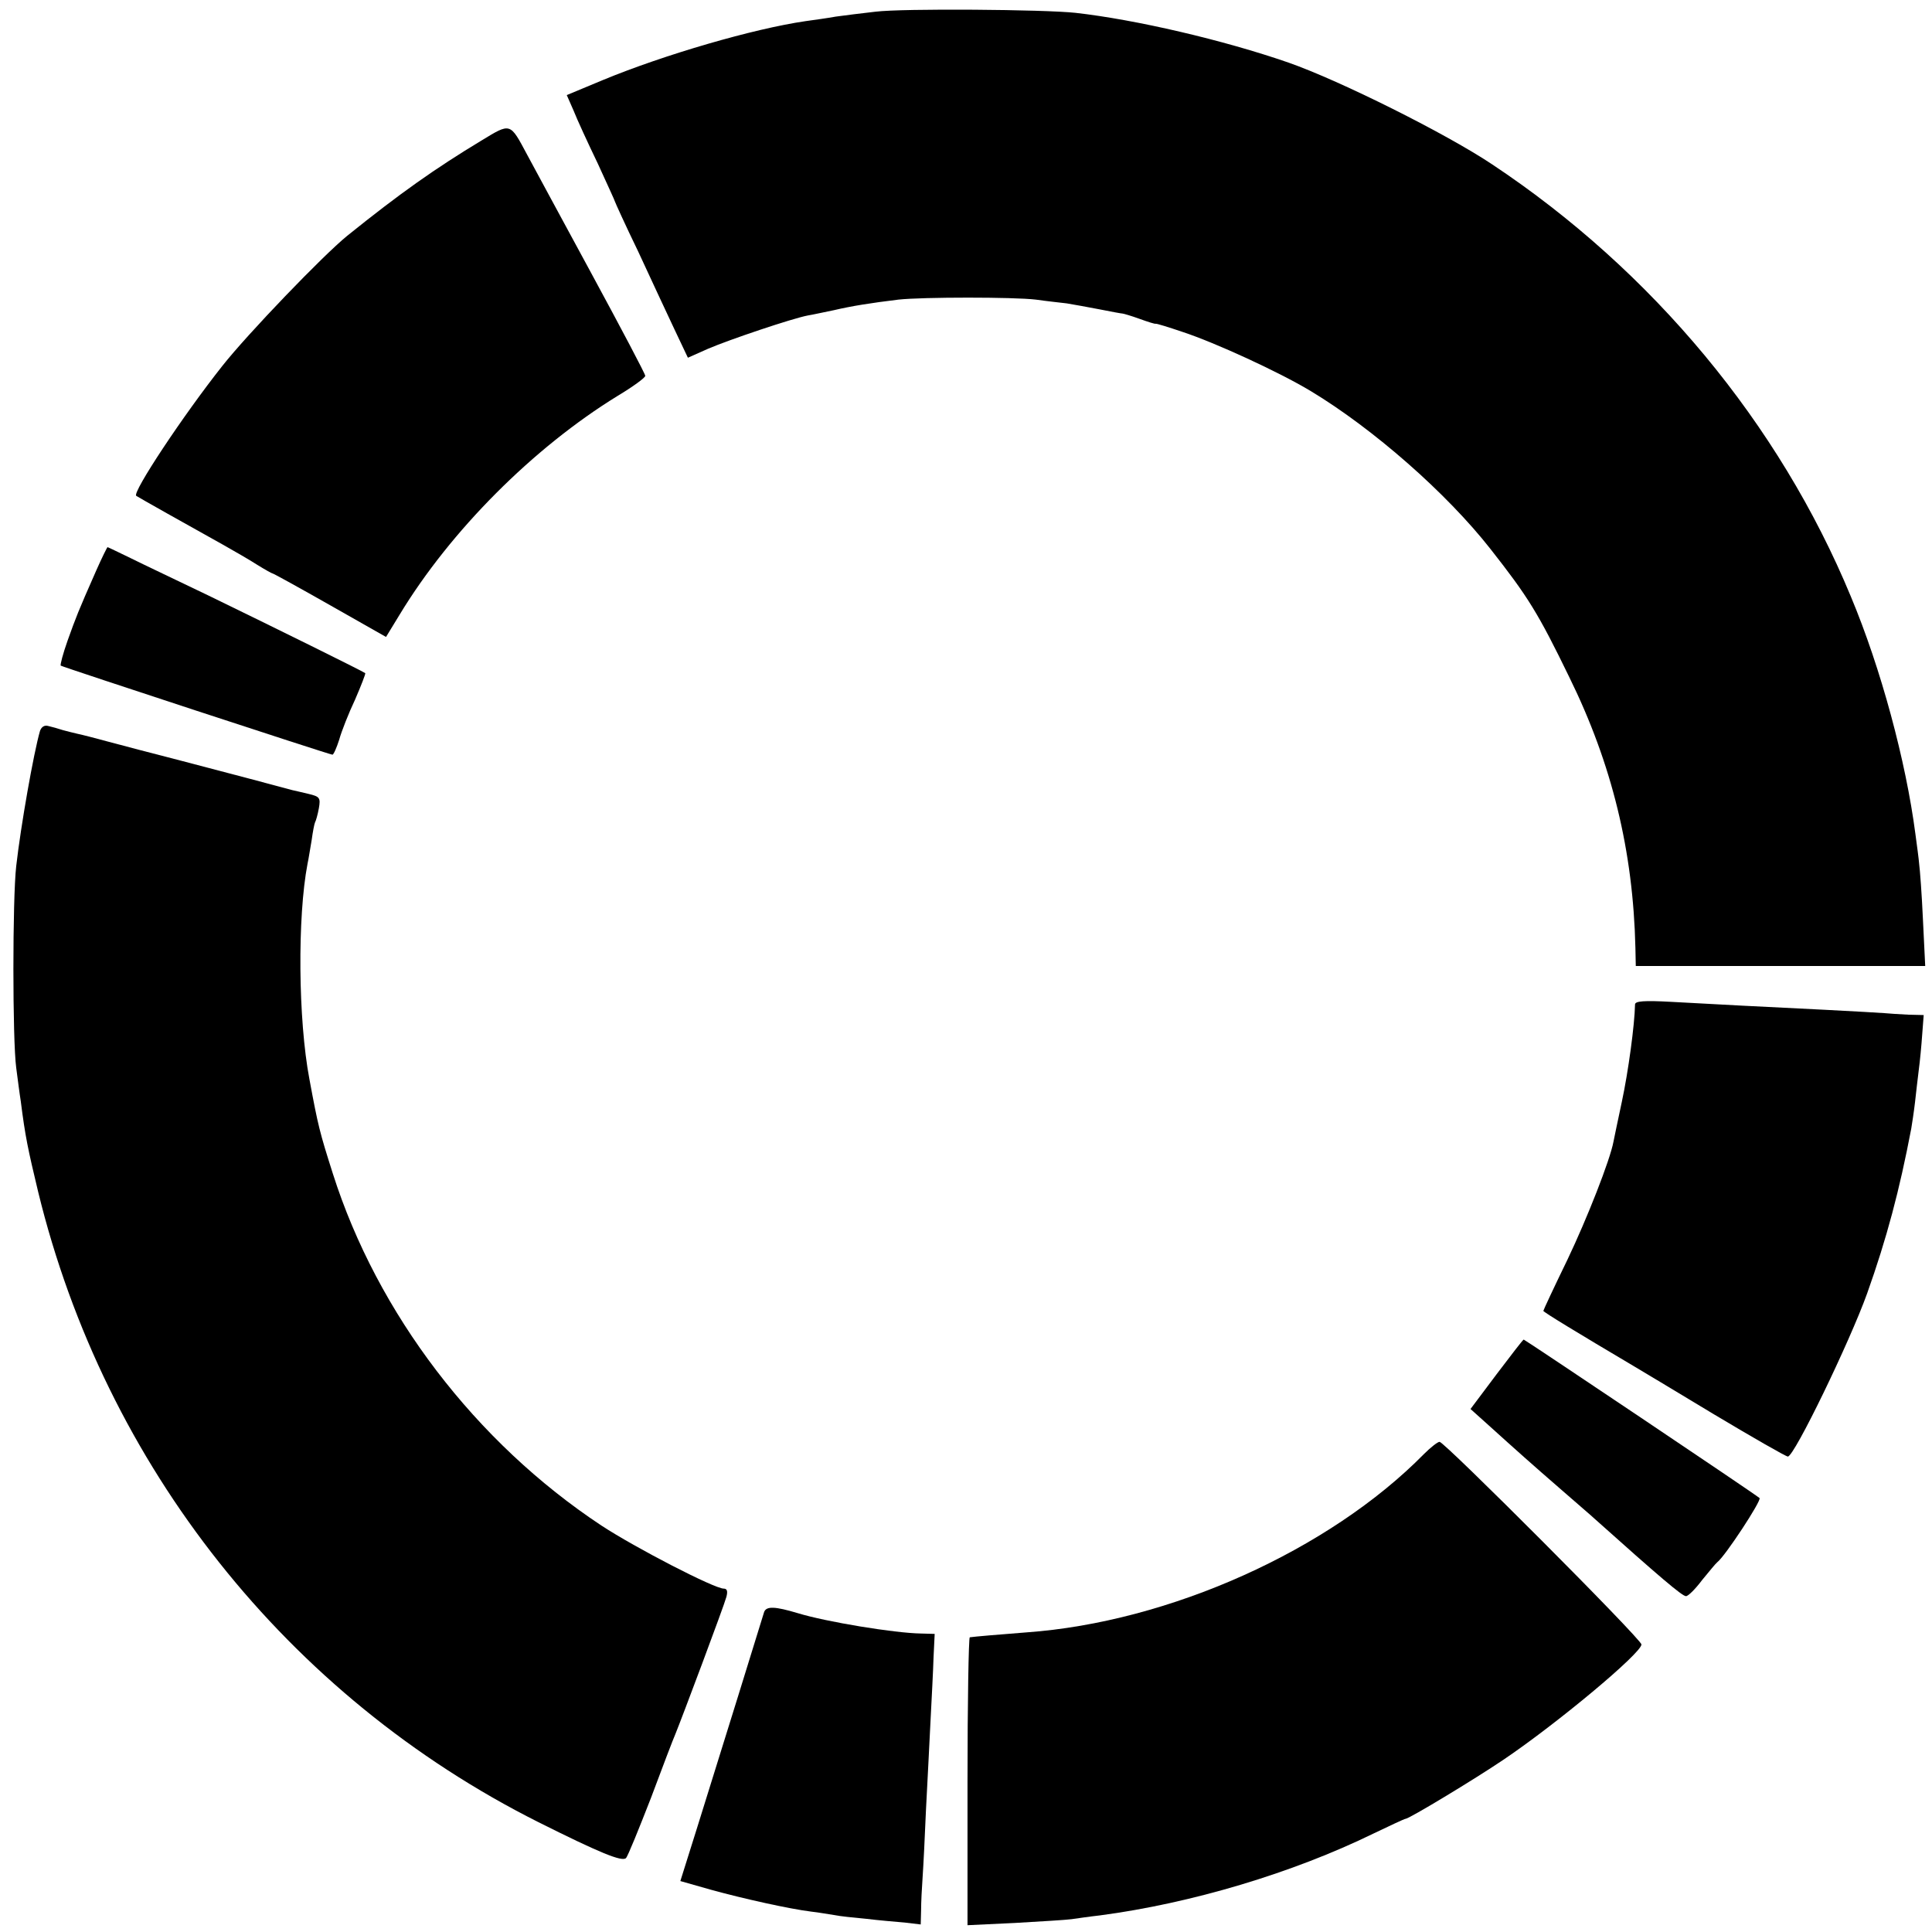
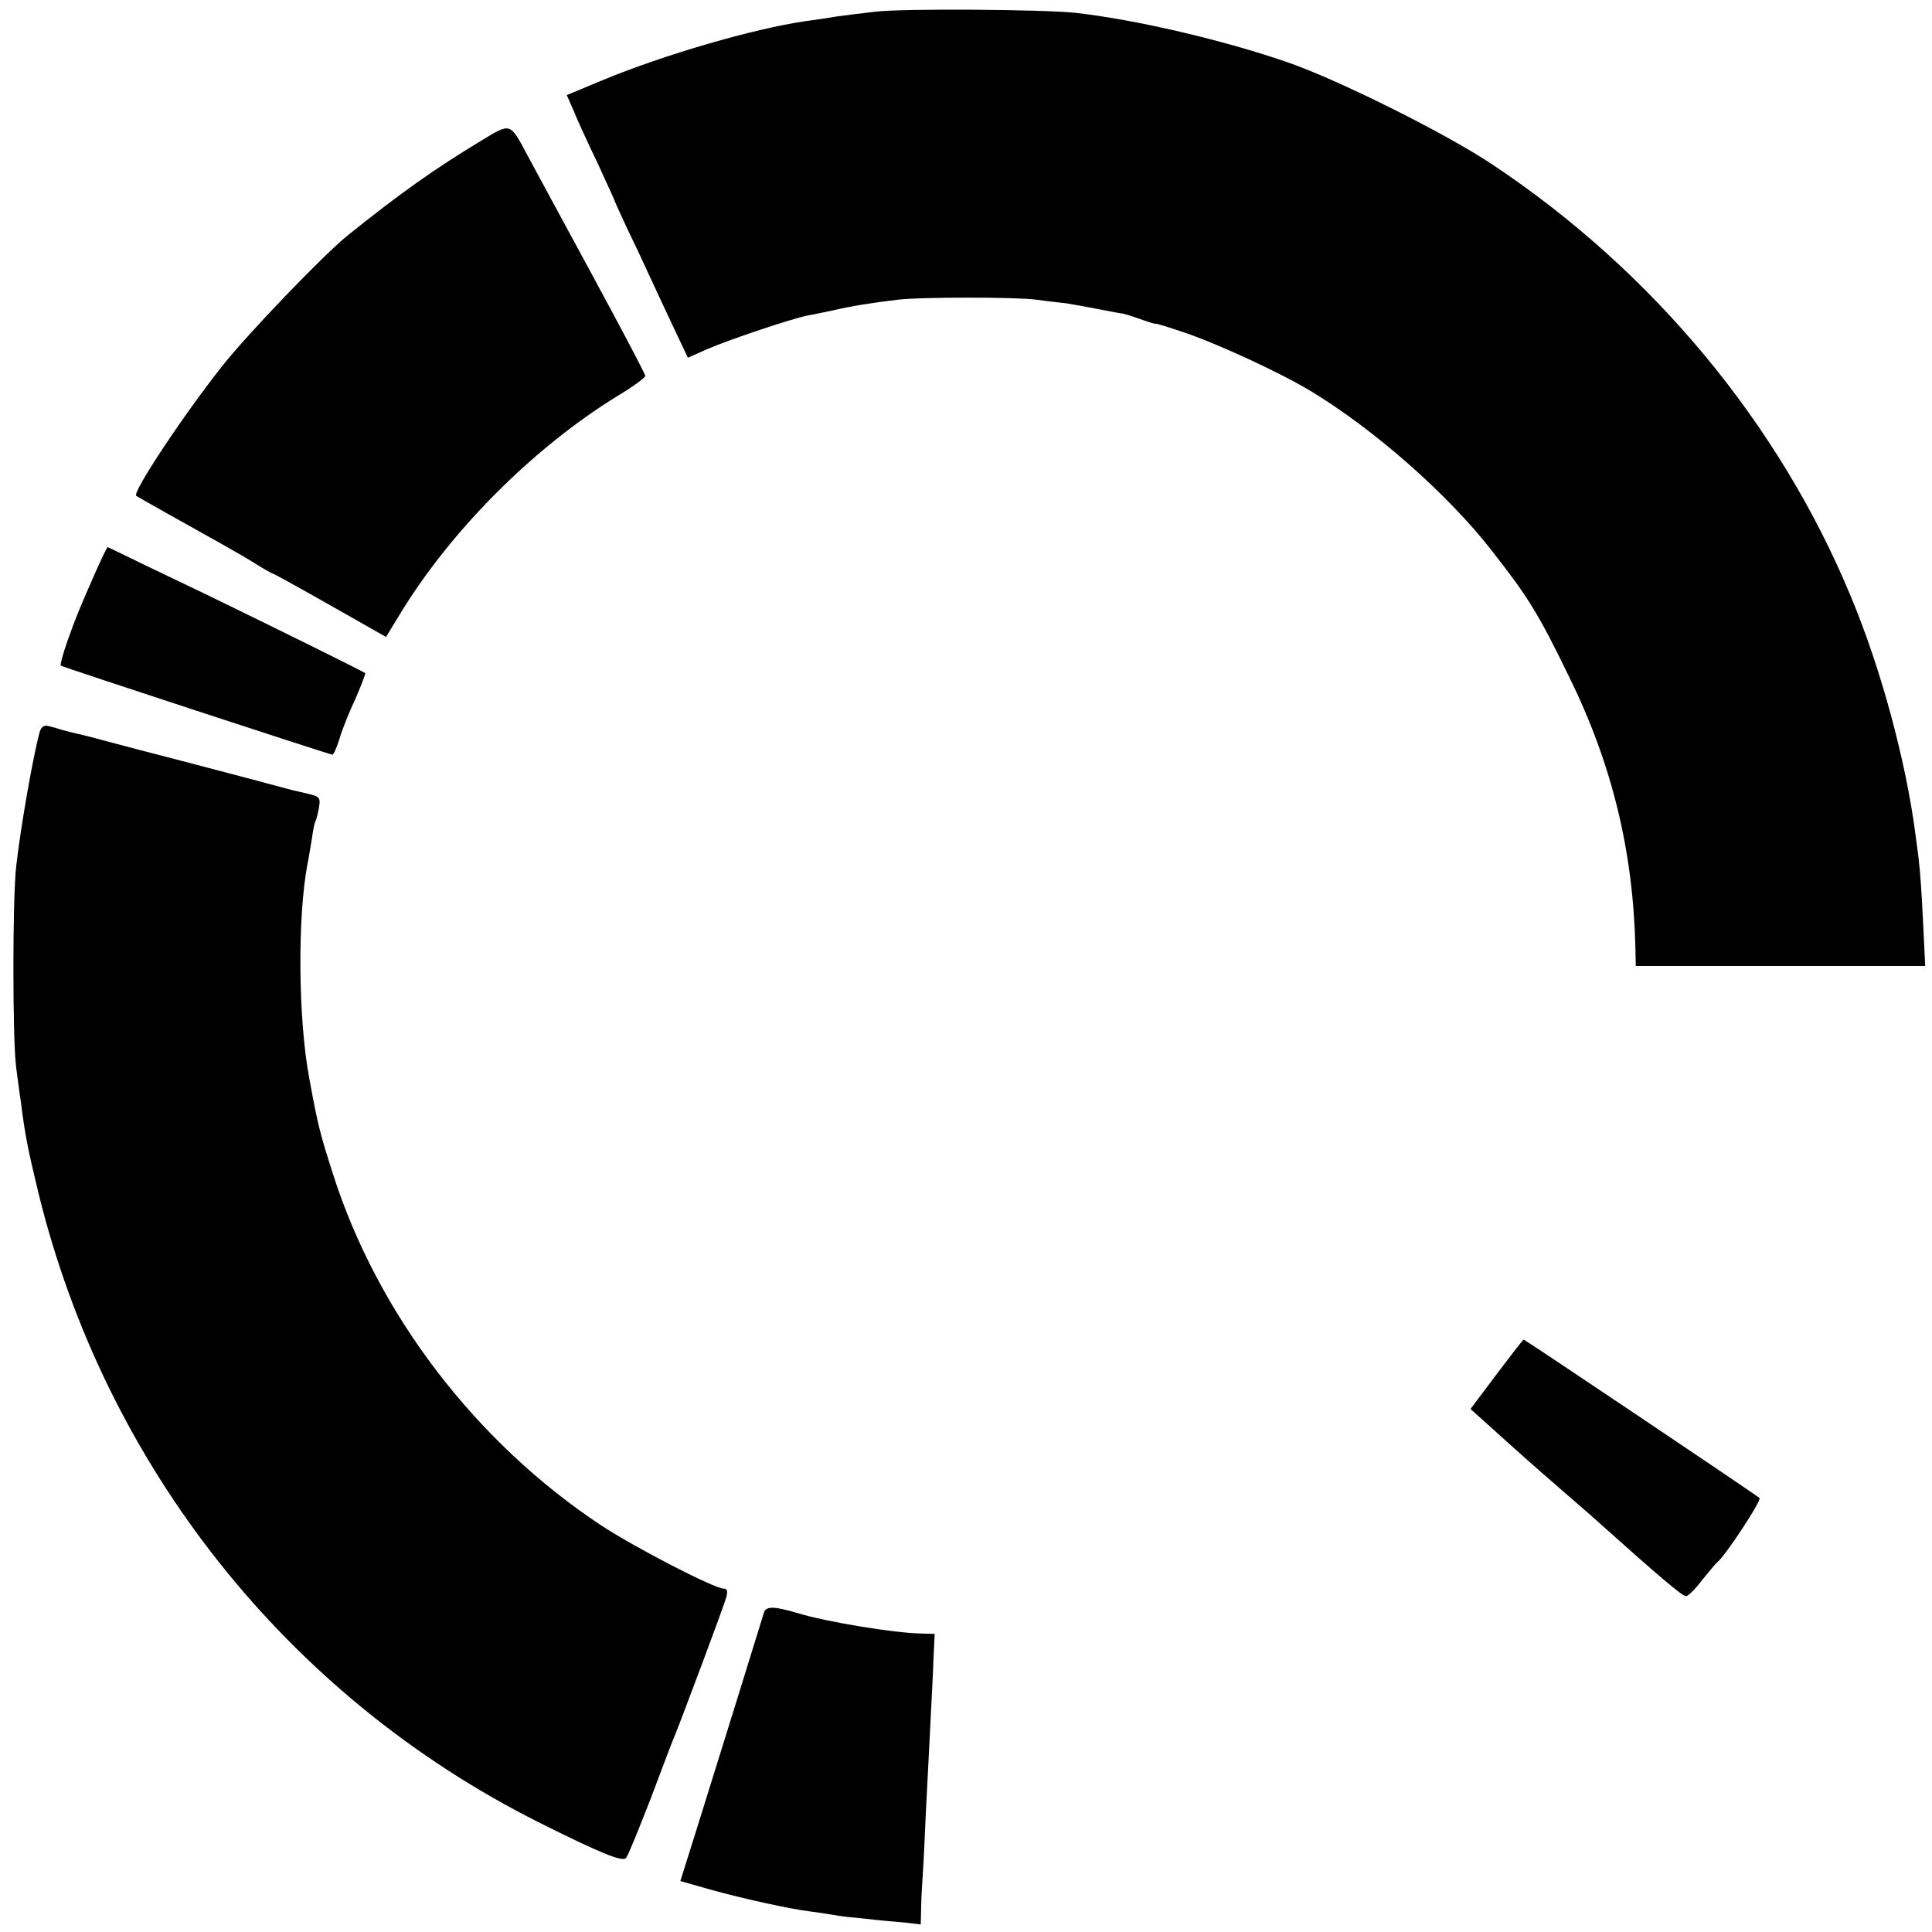
<svg xmlns="http://www.w3.org/2000/svg" version="1.0" width="512pt" height="512pt" viewBox="0 0 512 512" preserveAspectRatio="xMidYMid meet">
  <g transform="translate(0,512) scale(0.1,-0.1)" fill="#000000" stroke="none">
    <path d="M2320 5089 c-36 -4 -83 -10 -105 -13 -22 -4 -58 -9 -80 -12 -138 -20 -375 -89 -537 -156 l-96 -40 18 -41 c9 -23 38 -86 64 -140 25 -55 46 -100 46 -102 0 -1 27 -61 61 -131 33 -71 76 -164 96 -206 l36 -76 54 24 c56 24 222 80 264 88 13 2 44 9 69 14 47 11 97 19 171 28 64 7 306 7 364 0 28 -4 65 -8 82 -10 18 -3 57 -10 88 -16 30 -6 57 -11 60 -11 2 0 23 -6 45 -14 22 -8 41 -14 43 -13 1 1 34 -9 72 -22 85 -28 253 -105 338 -156 166 -100 361 -271 477 -419 99 -126 126 -169 209 -340 113 -230 169 -460 175 -717 l1 -48 383 0 384 0 -6 123 c-3 67 -8 133 -10 147 -1 14 -6 50 -10 80 -25 192 -91 438 -171 629 -190 459 -526 863 -950 1145 -121 81 -403 222 -540 270 -173 60 -405 114 -565 132 -84 9 -457 12 -530 3z" />
    <path d="M1275 4747 c-121 -73 -216 -140 -355 -252 -64 -52 -264 -260 -331 -345 -103 -130 -239 -335 -228 -344 4 -3 139 -79 229 -129 30 -17 72 -41 92 -54 21 -13 39 -23 41 -23 2 0 71 -38 152 -84 l148 -84 36 59 c135 223 355 443 578 580 40 24 73 48 73 53 0 5 -64 126 -142 270 -78 144 -155 286 -171 316 -46 86 -43 85 -122 37z" />
    <path d="M255 3608 c-49 -111 -53 -122 -76 -186 -12 -34 -20 -64 -18 -66 6 -4 713 -236 720 -236 3 0 11 18 18 40 6 22 25 70 42 106 16 37 28 68 27 70 -4 4 -239 120 -416 206 -81 39 -174 83 -206 99 -33 16 -60 29 -61 29 -1 0 -15 -28 -30 -62z" />
    <path d="M106 3183 c-17 -59 -51 -252 -63 -358 -10 -87 -10 -461 0 -535 4 -30 9 -70 12 -88 12 -95 19 -127 46 -240 177 -727 661 -1337 1326 -1671 160 -80 222 -106 232 -95 5 5 34 77 66 159 31 83 60 159 65 170 16 39 129 340 135 363 4 15 2 22 -7 22 -25 0 -234 108 -324 167 -334 221 -594 562 -712 933 -35 110 -39 126 -62 250 -30 158 -32 430 -5 571 3 13 7 41 11 63 3 22 7 43 9 47 2 3 7 20 10 37 5 28 2 31 -27 38 -18 4 -37 9 -43 10 -29 8 -176 47 -295 78 -74 19 -162 42 -195 51 -33 9 -68 18 -78 20 -10 2 -28 7 -40 10 -12 4 -30 9 -39 11 -10 3 -18 -2 -22 -13z" />
-     <path d="M4333 2458 c-1 -54 -18 -179 -35 -258 -11 -52 -21 -99 -22 -105 -9 -49 -70 -204 -122 -313 -35 -72 -64 -134 -64 -136 0 -3 92 -59 239 -146 14 -8 110 -66 213 -128 102 -61 191 -112 196 -112 17 0 164 304 210 432 52 146 86 274 117 437 2 12 7 44 10 70 3 25 7 64 10 86 3 22 7 64 9 93 l4 52 -41 1 c-23 1 -51 3 -62 4 -11 1 -83 5 -160 9 -168 8 -277 14 -406 21 -73 4 -96 2 -96 -7z" />
    <path d="M3966 1478 l-69 -92 49 -44 c73 -66 111 -100 194 -172 41 -36 80 -69 86 -75 171 -153 232 -205 242 -205 6 0 25 19 43 43 19 23 36 44 40 47 21 16 118 164 112 170 -11 10 -622 420 -625 420 -2 0 -34 -42 -72 -92z" />
-     <path d="M3774 1267 c-252 -256 -676 -446 -1054 -473 -77 -6 -136 -11 -150 -13 -3 -1 -6 -173 -6 -382 l0 -381 126 6 c69 4 136 8 150 10 14 2 48 7 75 10 242 32 510 112 725 217 44 21 82 39 85 39 9 0 180 103 260 157 142 96 365 282 365 305 0 14 -523 538 -535 537 -5 0 -24 -15 -41 -32z" />
    <path d="M2025 848 c-2 -7 -33 -107 -69 -223 -36 -116 -85 -273 -109 -350 l-44 -140 81 -23 c87 -24 209 -51 266 -58 19 -2 46 -7 60 -9 14 -3 52 -7 85 -10 33 -4 79 -8 103 -10 l42 -5 1 38 c0 20 2 60 4 87 2 28 6 108 9 180 4 72 9 177 12 235 3 58 7 133 8 168 l3 62 -36 1 c-70 1 -252 31 -327 54 -60 18 -83 19 -89 3z" />
  </g>
</svg>